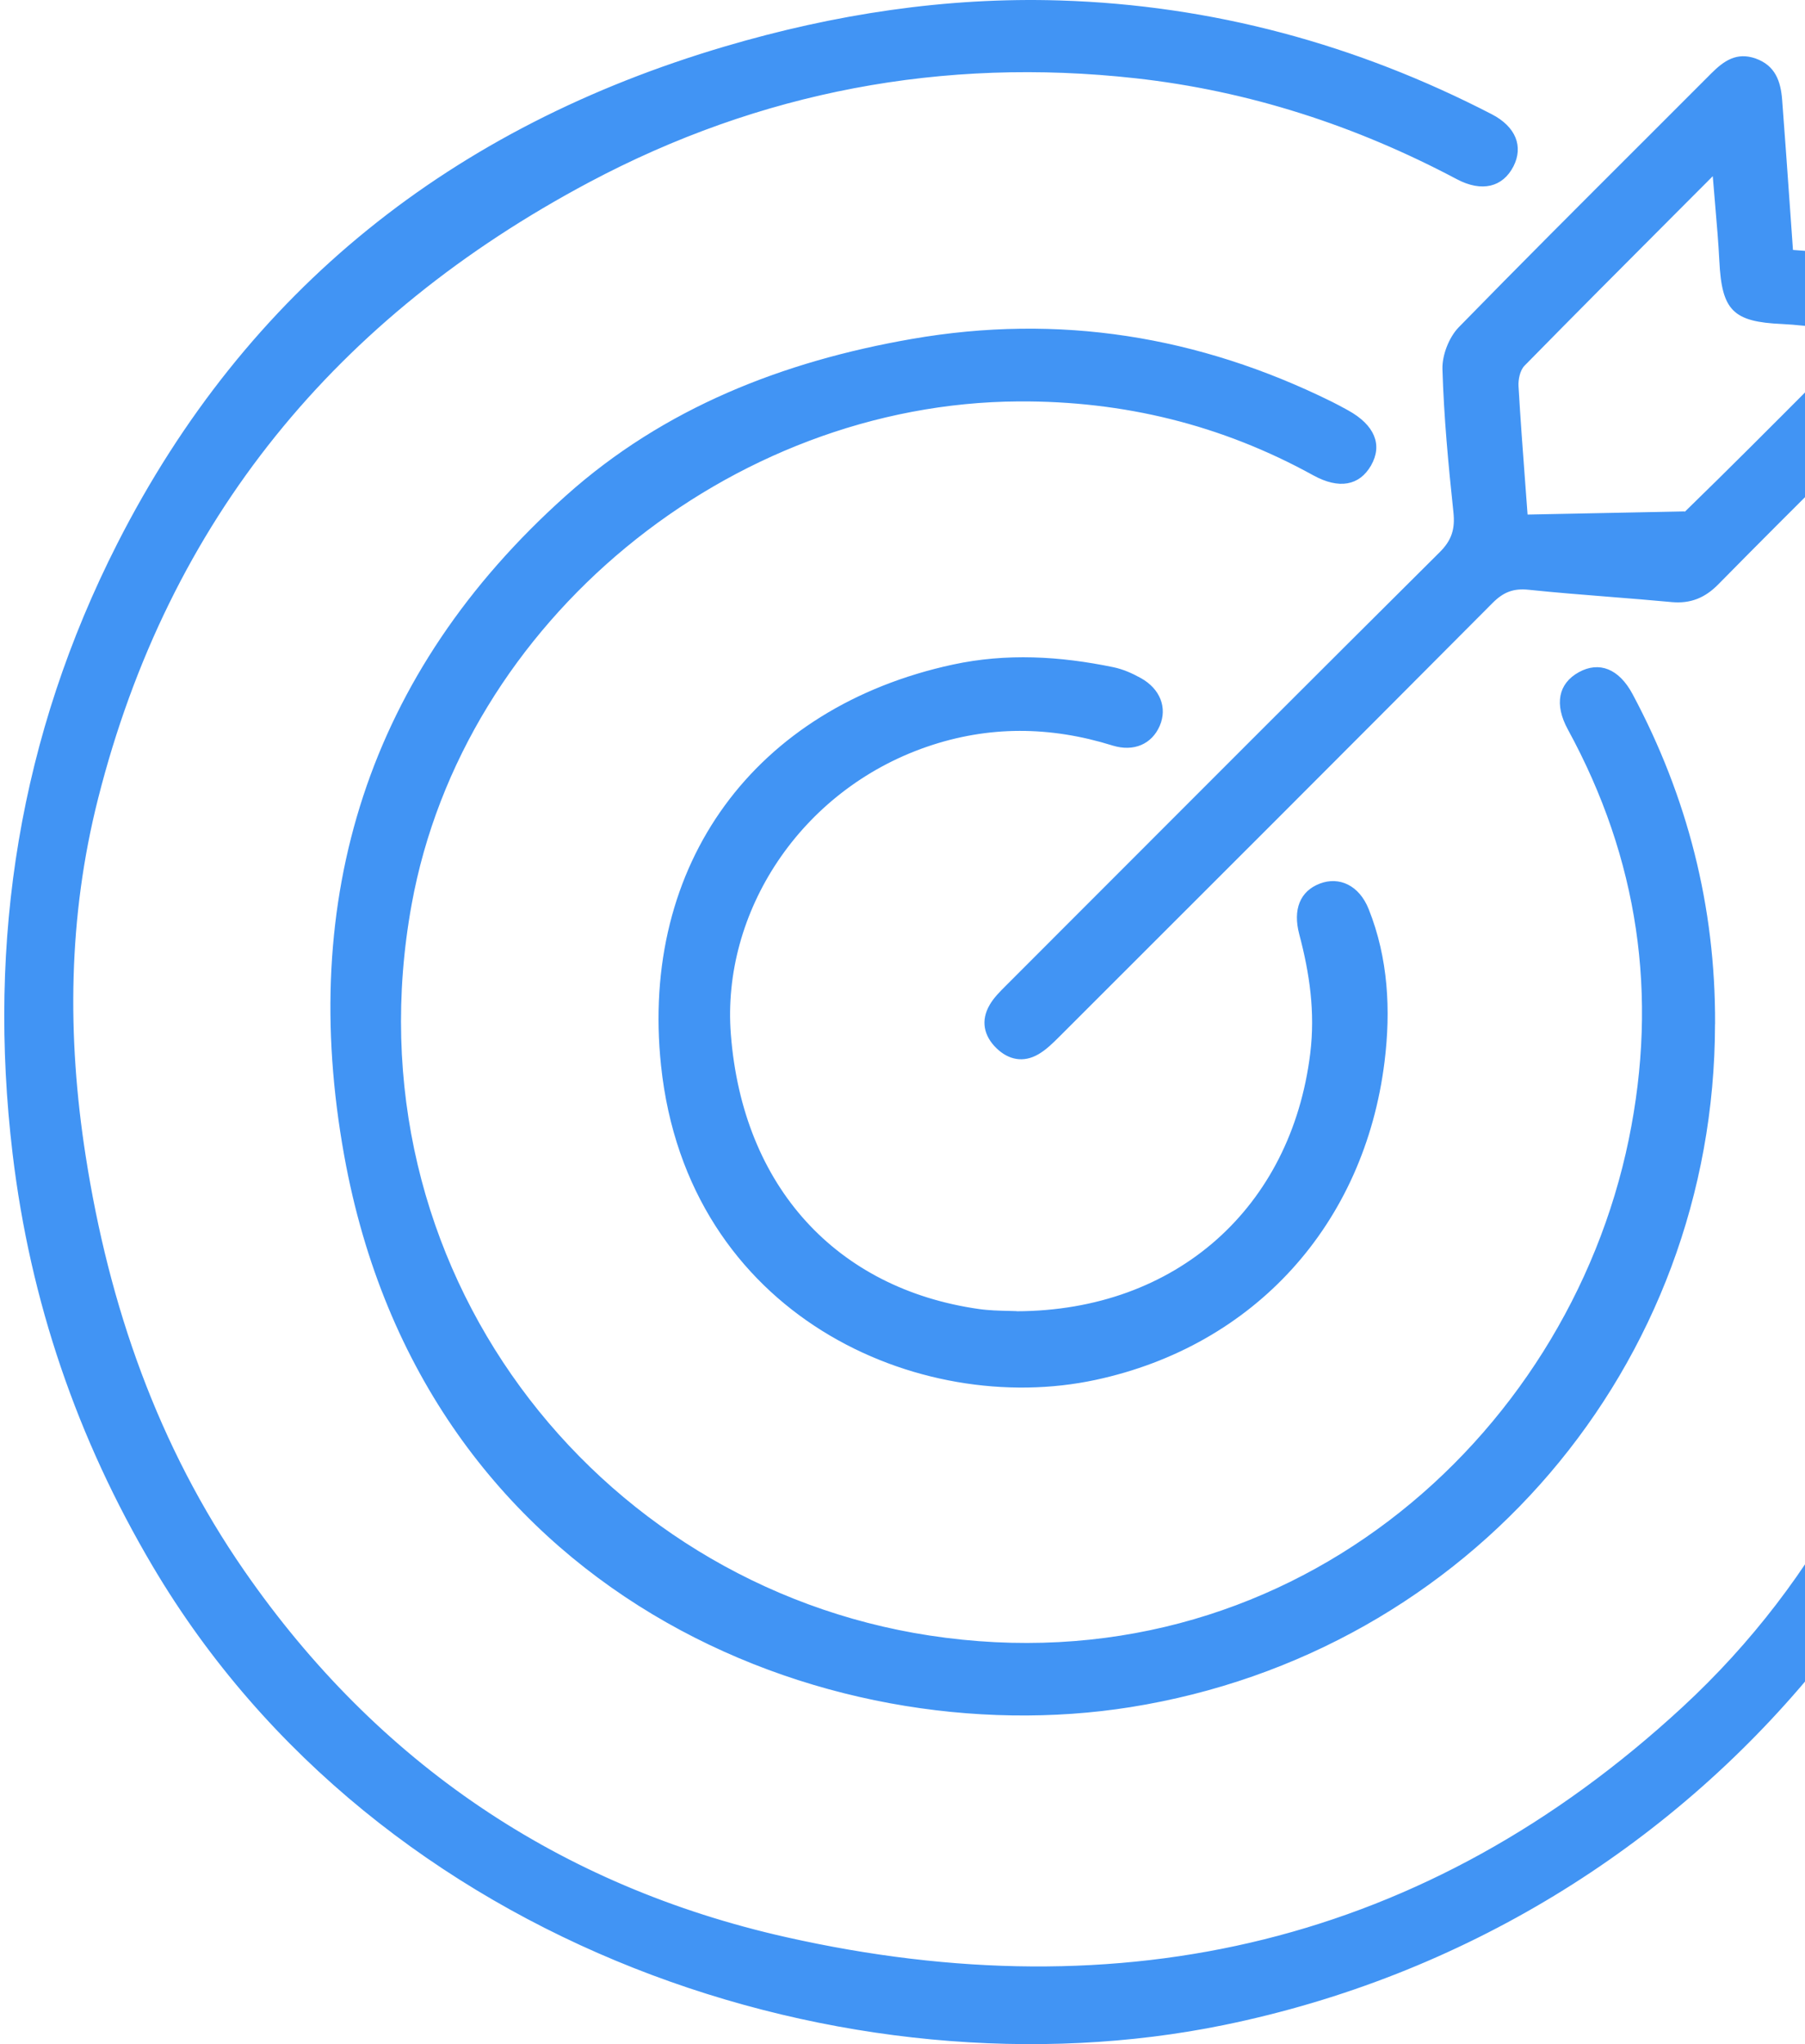
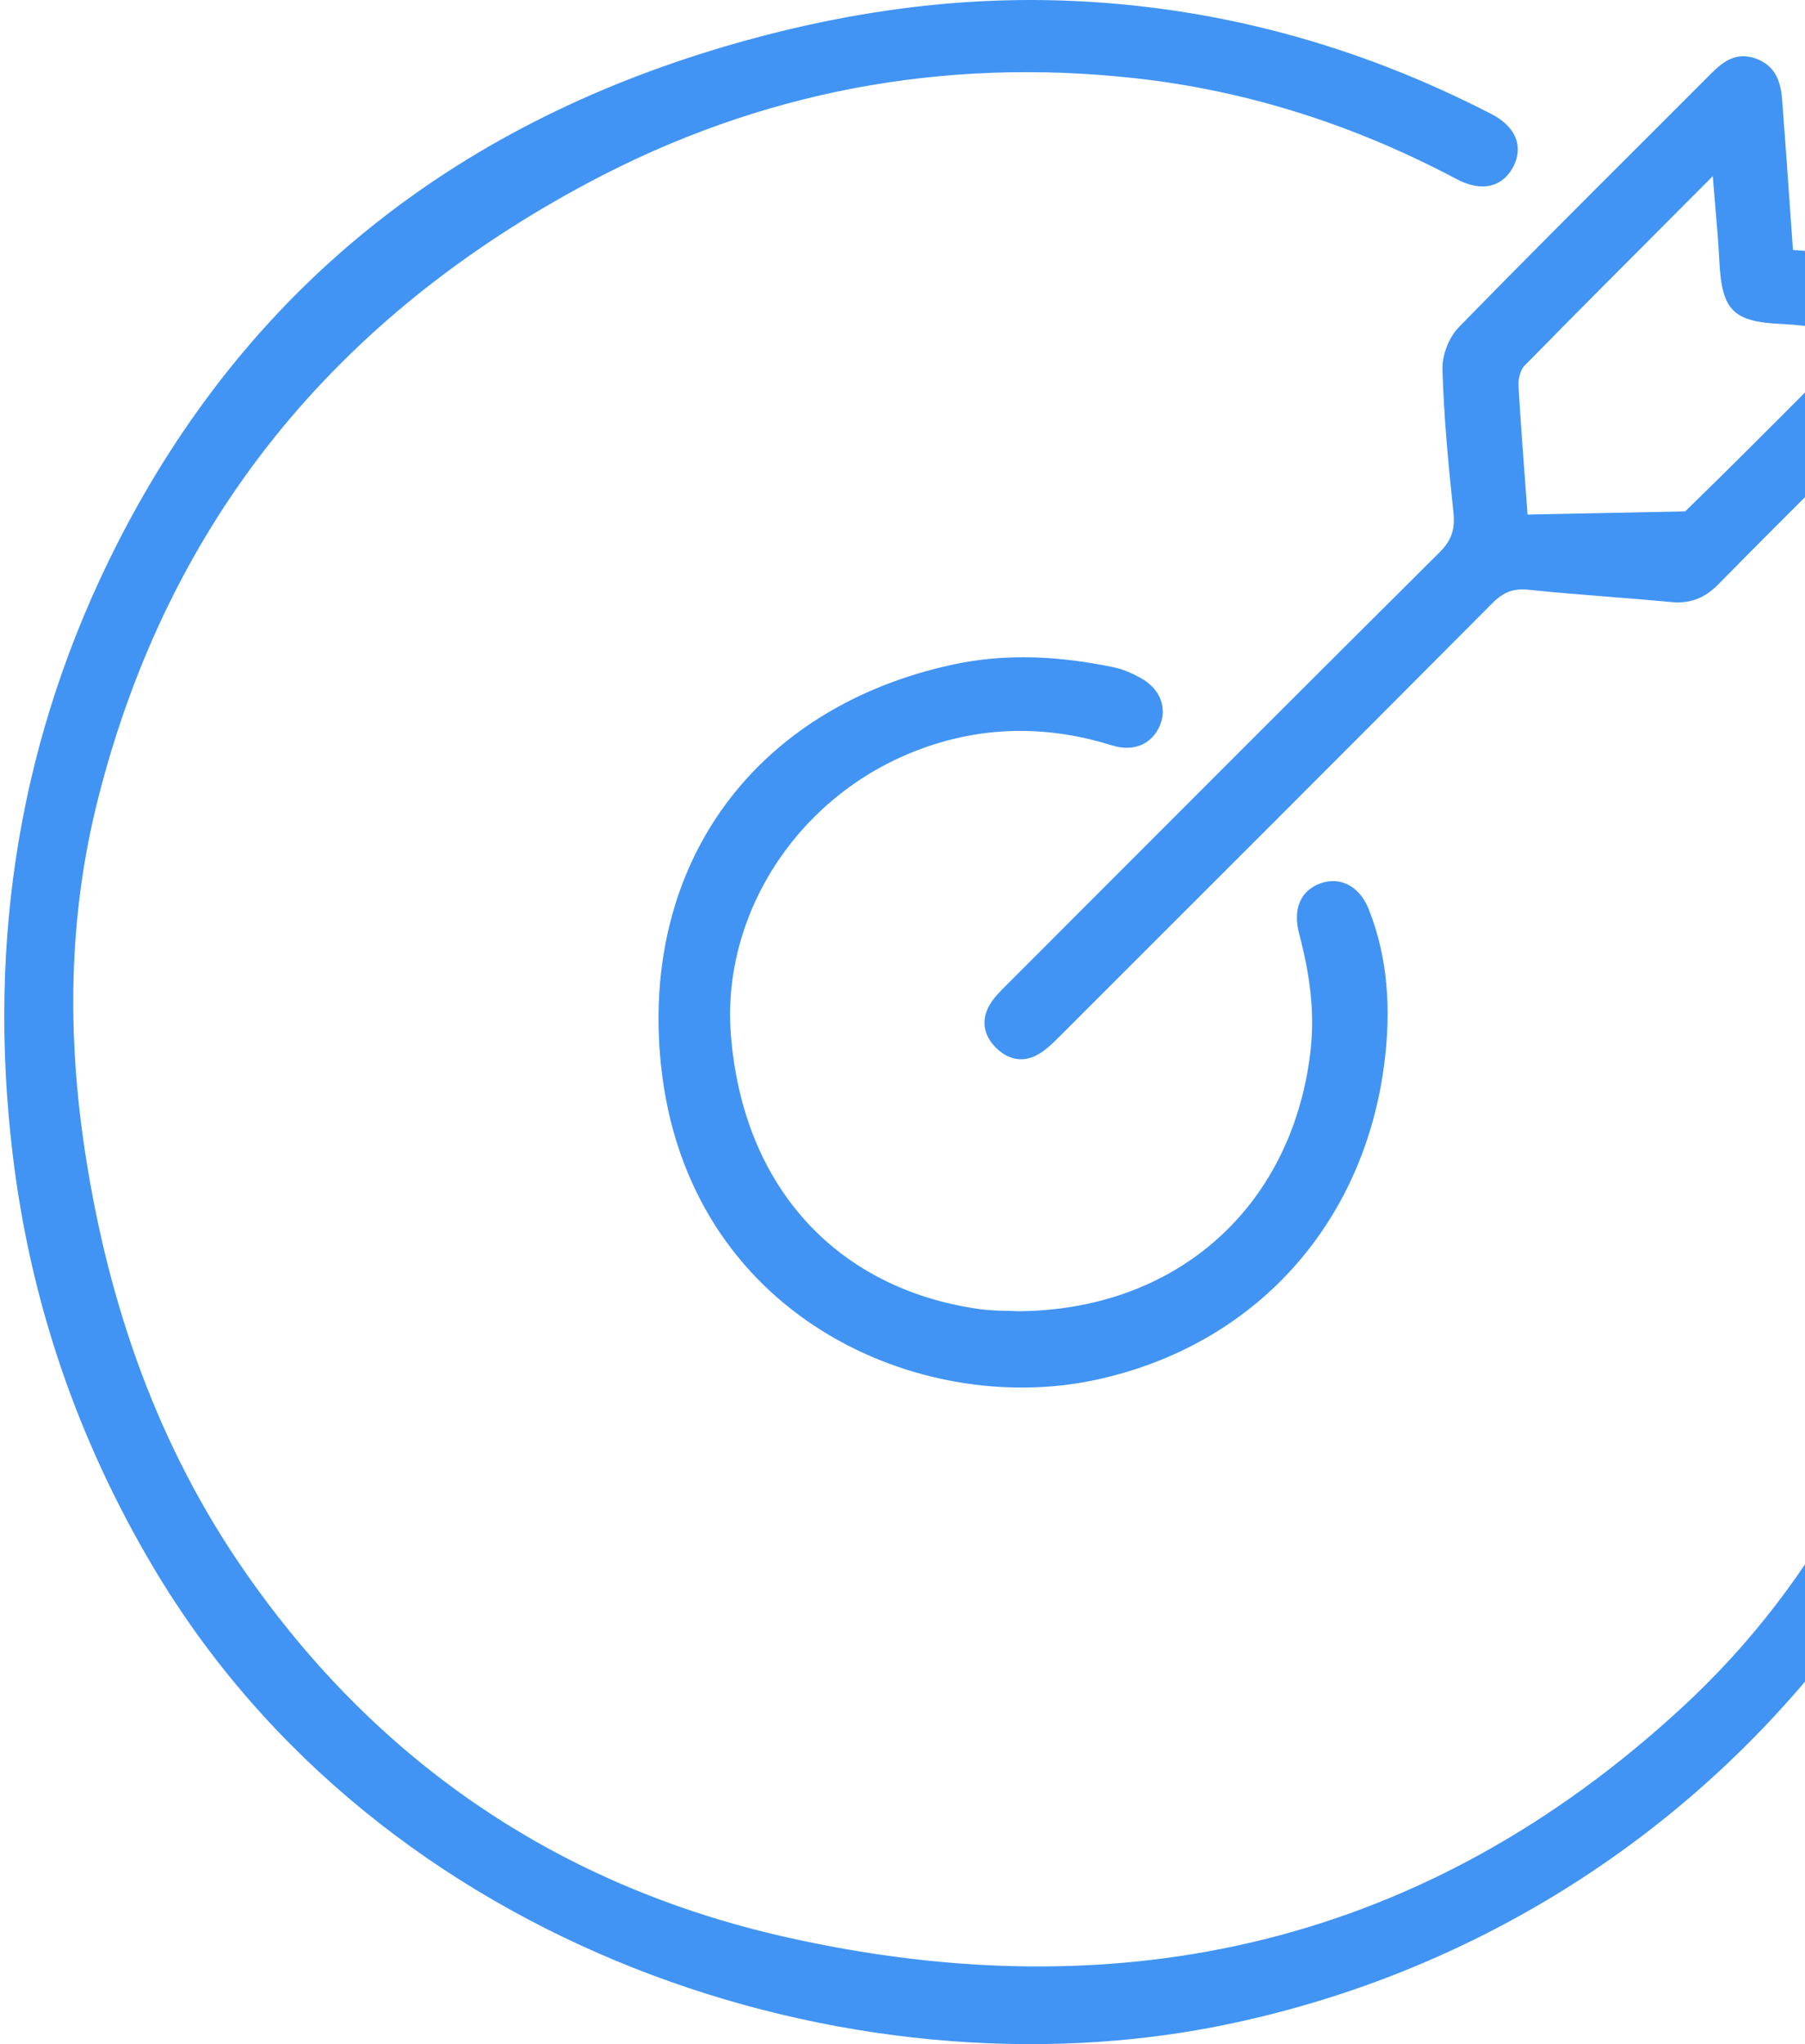
<svg xmlns="http://www.w3.org/2000/svg" width="159" height="180" viewBox="0 0 159 180" fill="none">
  <path d="M133.229 14.604C132.771 15.497 132.097 16.049 131.277 16.242C130.455 16.435 129.469 16.269 128.382 15.694C119.481 10.974 110.035 7.899 100.03 6.792C83.065 4.915 66.922 7.953 51.86 15.957L51.86 15.957C29.614 27.787 14.781 45.672 8.54 70.308C5.9 80.717 5.798 91.222 7.448 101.805C9.507 115.009 13.801 127.356 21.451 138.394C33.186 155.327 49.261 166.192 69.243 170.681C98.877 177.34 125.644 171.283 148.258 150.41C160.539 139.076 167.71 124.661 171.236 108.442C172.987 100.388 174.02 92.249 173.375 83.93C172.536 73.05 169.752 62.745 164.946 52.967C164.844 52.758 164.74 52.547 164.637 52.337C164.534 52.126 164.431 51.915 164.329 51.706C163.784 50.58 163.611 49.585 163.784 48.764C163.956 47.946 164.474 47.284 165.343 46.823L165.343 46.823C166.218 46.357 167.096 46.293 167.88 46.617C168.666 46.943 169.371 47.665 169.882 48.8L169.973 48.759L169.882 48.8C170.175 49.453 170.471 50.105 170.767 50.757C172.404 54.362 174.042 57.971 175.323 61.699L175.417 61.666L175.323 61.699C178.448 70.787 179.972 80.187 179.899 91.182L179.892 91.175V91.416C179.892 132.887 149.972 169.593 107.779 178.223C75.062 184.916 33.493 171.602 13.539 137.873L13.453 137.923L13.539 137.873C6.883 126.625 2.759 114.558 1.209 101.579C-1.038 82.763 1.831 64.802 10.428 47.902C21.814 25.529 39.965 11.237 63.908 4.179C73.499 1.352 83.336 -0.171 93.358 0.14C106.776 0.558 119.438 3.99 131.361 10.148C132.409 10.69 133.089 11.385 133.401 12.148C133.712 12.909 133.663 13.751 133.229 14.604Z" fill="#4194F4" stroke="#4194F4" stroke-width="0.2" />
-   <path d="M150.979 90.124L150.973 90.129L150.973 90.171C150.952 120.145 129.415 145.478 99.563 150.227C72.686 154.5 37.378 140.341 30.416 101.723C26.346 79.162 32.468 59.327 49.906 43.733L49.906 43.733C58.548 36.001 68.994 31.921 80.326 29.948C93.254 27.696 105.56 29.674 117.295 35.474C117.725 35.687 118.146 35.917 118.572 36.149C118.617 36.174 118.663 36.199 118.708 36.224C119.865 36.862 120.609 37.608 120.939 38.407C121.267 39.202 121.191 40.063 120.678 40.951L120.765 41.001L120.678 40.951C120.18 41.813 119.5 42.316 118.676 42.459C117.848 42.603 116.858 42.386 115.739 41.772C107.643 37.307 98.977 35.193 89.736 35.247C64.246 35.392 40.714 54.604 36.162 79.624L36.261 79.642L36.162 79.624C30.343 111.649 52.31 139.603 81.856 144.116C113.132 148.898 138.104 126.949 143.574 100.355C146.188 87.639 144.424 75.588 138.2 64.19C137.6 63.091 137.399 62.105 137.559 61.277C137.718 60.453 138.239 59.771 139.117 59.284C139.991 58.8 140.846 58.726 141.625 59.038C142.407 59.352 143.129 60.059 143.721 61.166C148.555 70.213 151.015 79.858 150.979 90.124Z" fill="#4194F4" stroke="#4194F4" stroke-width="0.2" />
  <path d="M163.209 30.478C163.45 30.238 163.662 29.965 163.927 29.625C164.051 29.465 164.188 29.29 164.344 29.096L164.467 28.943L164.271 28.933C163.845 28.912 163.447 28.894 163.069 28.877C162.181 28.837 161.4 28.802 160.622 28.745L160.622 28.745C160.116 28.709 159.613 28.658 159.107 28.606C159.014 28.597 158.92 28.587 158.826 28.578C158.228 28.517 157.626 28.461 157.022 28.434L157.022 28.434C154.838 28.34 153.539 28.042 152.751 27.254C151.963 26.466 151.663 25.164 151.555 22.983C151.475 21.389 151.338 19.799 151.19 18.076C151.119 17.254 151.046 16.402 150.975 15.506L150.958 15.289L150.805 15.443C149.719 16.532 148.644 17.609 147.579 18.676C142.995 23.269 138.589 27.683 134.219 32.136C134.006 32.352 133.86 32.671 133.772 33.005C133.682 33.341 133.648 33.702 133.664 34.01L133.664 34.011C133.828 36.847 134.04 39.681 134.26 42.609C134.33 43.534 134.4 44.469 134.47 45.416L134.56 45.41L148.341 45.135L148.411 45.207C148.411 45.207 148.411 45.206 148.411 45.206C152.423 41.306 156.373 37.34 160.324 33.373C161.285 32.408 162.247 31.443 163.209 30.478ZM163.209 30.478L163.138 30.408L163.209 30.478C163.209 30.478 163.209 30.478 163.209 30.478ZM164.266 29.033L164.261 29.133C164.237 29.132 164.213 29.131 164.189 29.129C164.214 29.098 164.24 29.066 164.266 29.033ZM164.266 29.033L164.188 28.97C164.173 28.989 164.157 29.008 164.142 29.027C164.183 29.029 164.225 29.031 164.266 29.033ZM170.448 23.079C171.257 23.14 172.066 23.201 172.804 23.442C173.988 23.832 174.707 24.684 174.903 25.672C175.1 26.662 174.776 27.803 173.842 28.77C171.854 30.829 169.824 32.847 167.793 34.866C167.023 35.632 166.252 36.398 165.484 37.166C164.152 38.498 162.819 39.827 161.486 41.157C158.078 44.555 154.67 47.953 151.293 51.384L151.293 51.384C150.136 52.562 148.887 53.07 147.255 52.917L147.246 53.017L147.255 52.917C145.442 52.748 143.629 52.603 141.816 52.459C139.43 52.27 137.044 52.08 134.66 51.833C133.983 51.762 133.413 51.814 132.89 52.008C132.367 52.202 131.899 52.534 131.422 53.011L131.422 53.011C118.719 65.773 105.973 78.503 93.232 91.228L93.232 91.228C92.667 91.793 92.091 92.358 91.422 92.748C90.779 93.121 90.145 93.24 89.547 93.145C88.948 93.05 88.375 92.74 87.858 92.241L87.858 92.241C87.306 91.71 86.965 91.118 86.857 90.494C86.749 89.871 86.873 89.208 87.268 88.53L87.269 88.53C87.622 87.919 88.151 87.392 88.677 86.868C88.721 86.824 88.766 86.78 88.81 86.736L88.739 86.665L88.81 86.736C90.464 85.08 92.118 83.424 93.773 81.768C104.8 70.73 115.828 59.69 126.892 48.696L126.892 48.696C127.435 48.156 127.786 47.628 127.98 47.044C128.174 46.461 128.208 45.831 128.129 45.092C127.684 40.905 127.287 36.704 127.163 32.499L127.163 32.498C127.145 31.9 127.287 31.212 127.54 30.563C127.793 29.914 128.156 29.311 128.574 28.883C133.884 23.448 139.262 18.078 144.64 12.708C146.7 10.65 148.761 8.593 150.817 6.532C151.363 5.986 151.909 5.523 152.52 5.266C153.126 5.012 153.802 4.959 154.617 5.246C155.464 5.547 155.998 6.035 156.336 6.642C156.677 7.253 156.824 7.989 156.886 8.789C157.119 11.822 157.333 14.858 157.554 17.973C157.648 19.306 157.743 20.654 157.841 22.023L157.857 22.241L157.985 22.113C158.926 22.185 159.858 22.256 160.785 22.326C163.925 22.565 166.993 22.798 170.062 23.05L170.062 23.05C170.19 23.06 170.319 23.07 170.448 23.079Z" fill="#4194F4" stroke="#4194F4" stroke-width="0.2" />
  <path d="M89.5 115.552L89.513 115.565L89.554 115.565C103.698 115.527 113.846 106.367 115.516 92.776C115.964 89.135 115.462 85.696 114.547 82.247C114.261 81.168 114.28 80.242 114.577 79.507C114.873 78.775 115.449 78.223 116.301 77.899L116.301 77.899C117.127 77.584 117.964 77.62 118.695 77.987C119.427 78.355 120.062 79.058 120.473 80.093L120.473 80.093C122.194 84.4 122.42 88.978 121.863 93.482C120.096 107.754 110.446 118.415 96.486 121.412C81.019 124.732 60.653 115.806 58.33 93.827L58.231 93.838L58.33 93.827C57.393 84.966 59.459 77.103 63.927 70.987C68.395 64.871 75.269 60.495 83.959 58.618C88.672 57.602 93.366 57.879 98.049 58.849L98.049 58.849C98.874 59.018 99.685 59.373 100.432 59.789L100.432 59.789C101.279 60.257 101.852 60.898 102.131 61.609C102.411 62.319 102.4 63.105 102.069 63.871L102.069 63.871C101.734 64.65 101.183 65.211 100.489 65.507C99.794 65.804 98.948 65.839 98.019 65.549L97.989 65.645L98.019 65.549C92.534 63.842 87.084 63.782 81.618 65.663L81.651 65.758L81.618 65.663C70.409 69.522 63.448 80.317 64.279 91.075L64.379 91.067L64.279 91.075C64.801 97.827 67.143 103.452 70.925 107.613C74.708 111.775 79.927 114.468 86.195 115.365L86.195 115.365C87.117 115.496 88.062 115.516 88.81 115.533C89.066 115.538 89.299 115.543 89.5 115.552Z" fill="#4194F4" stroke="#4194F4" stroke-width="0.2" />
</svg>